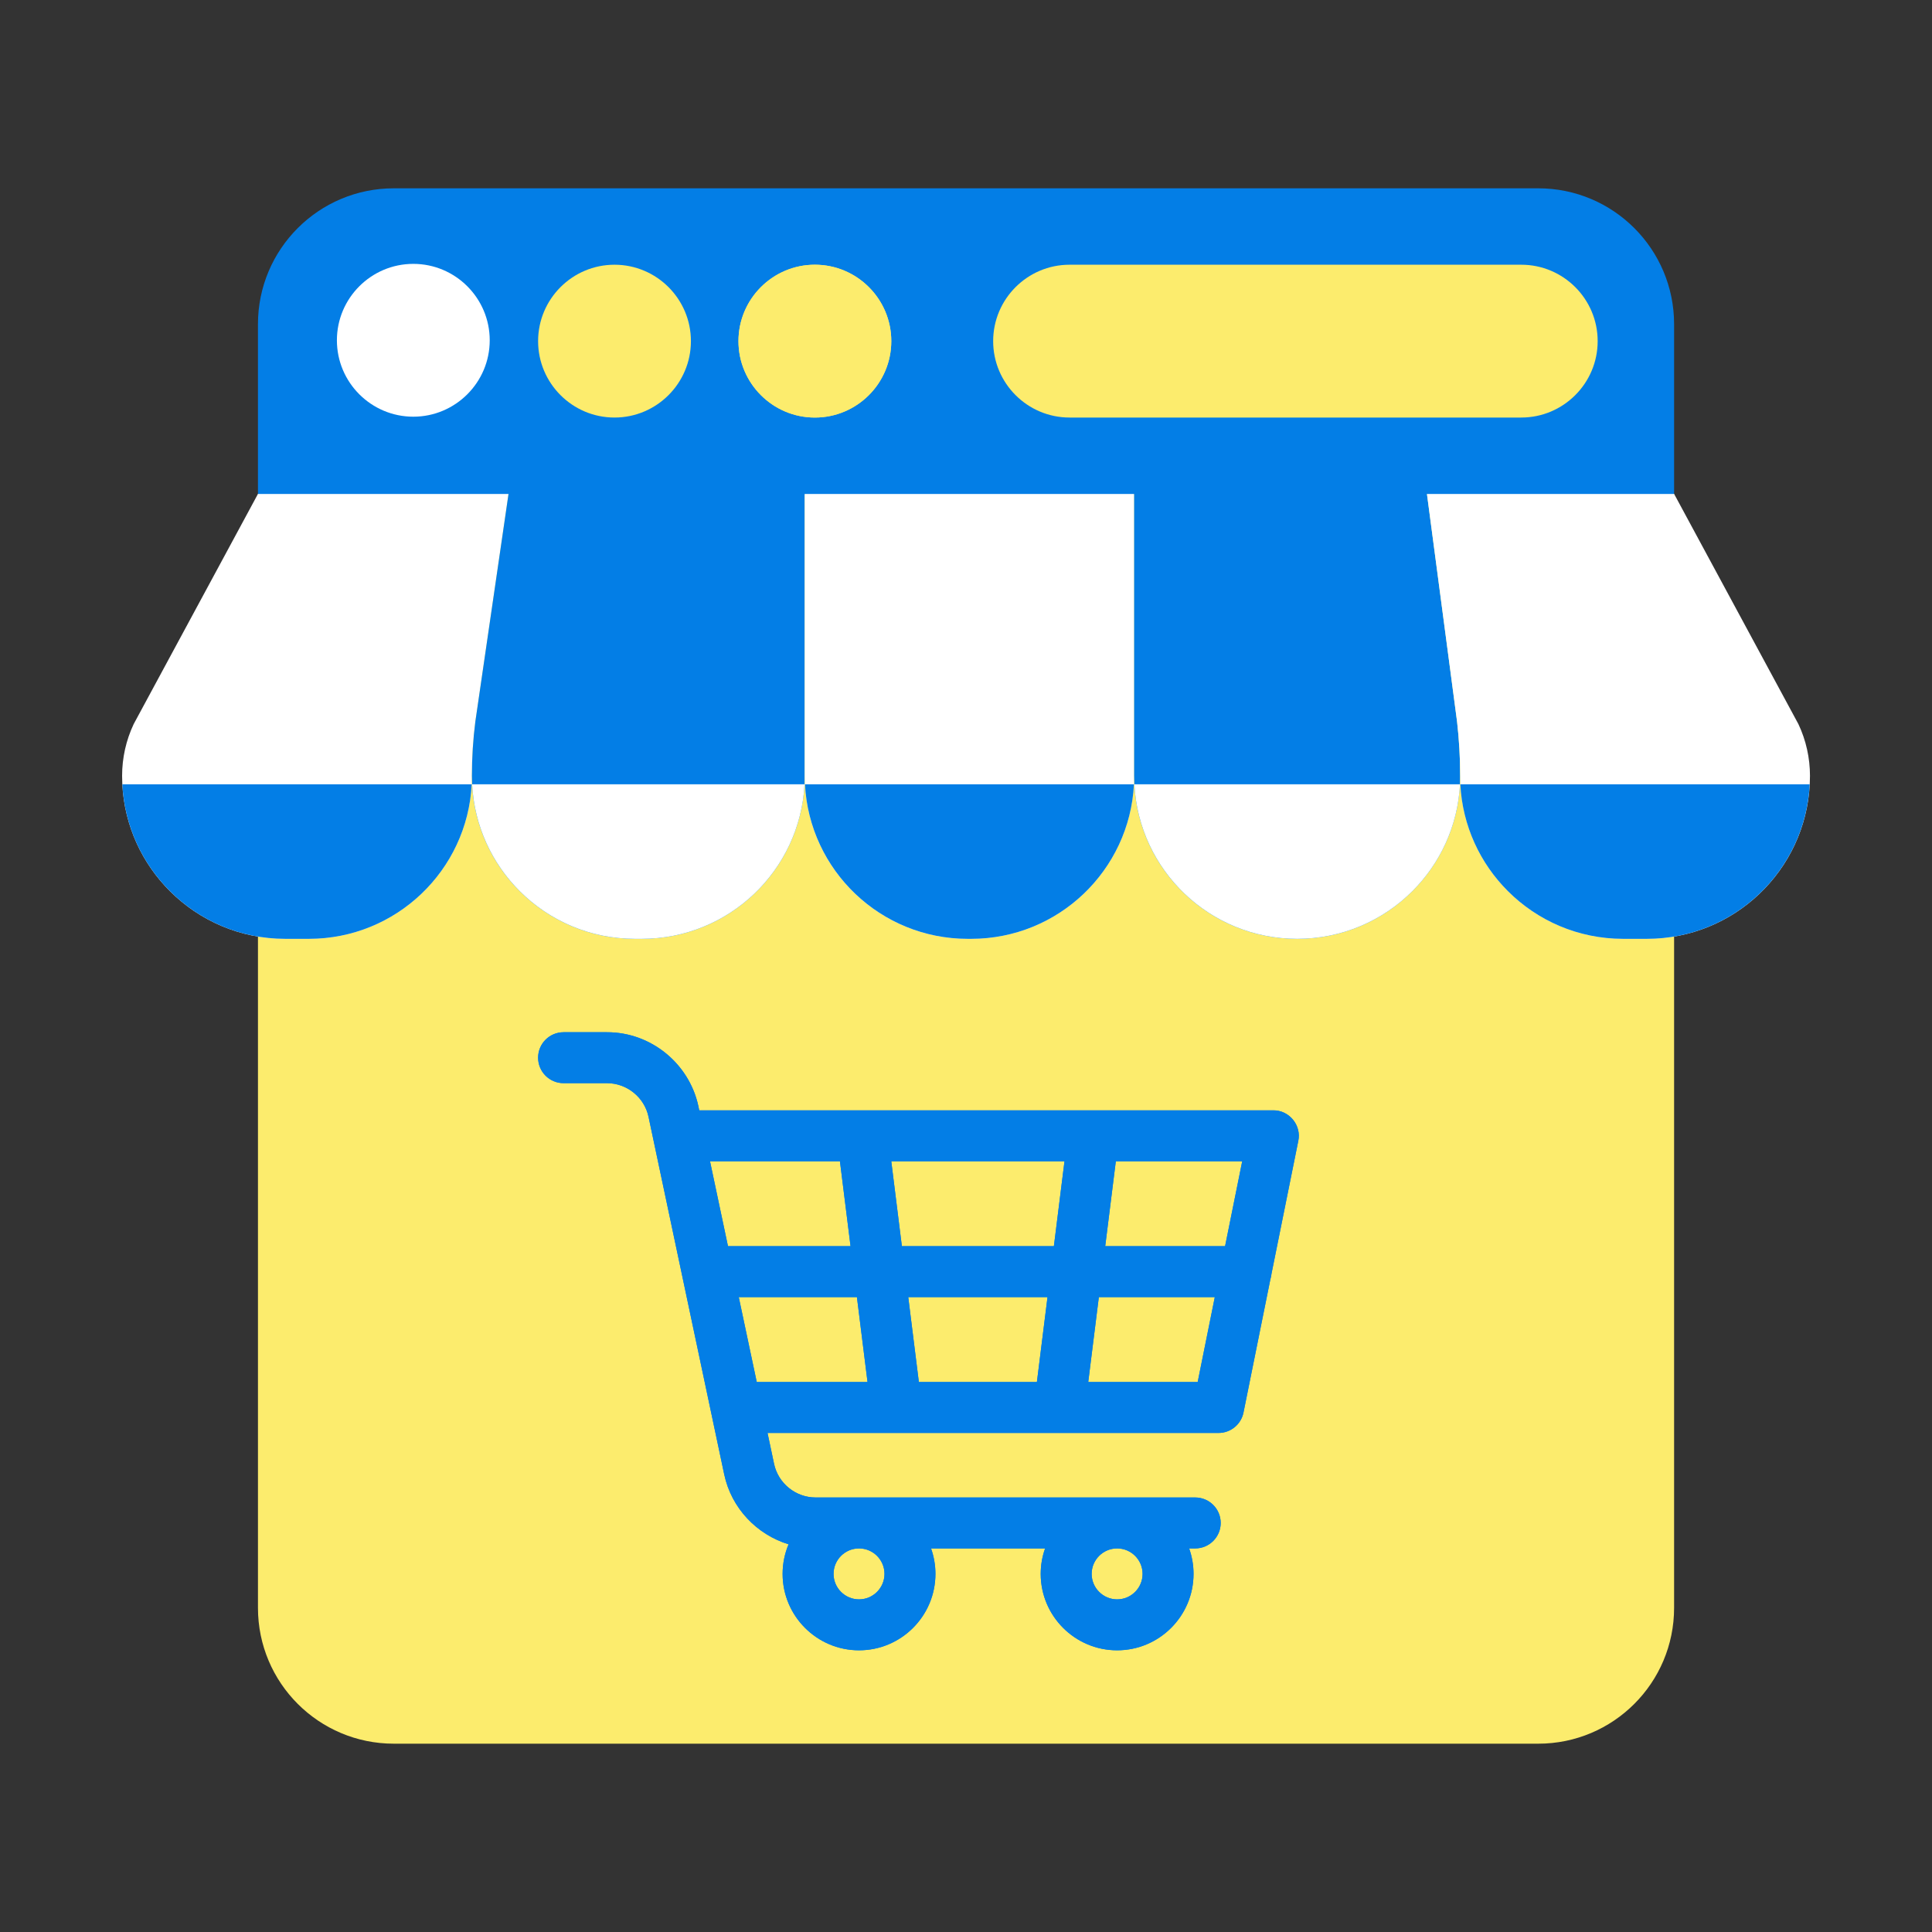
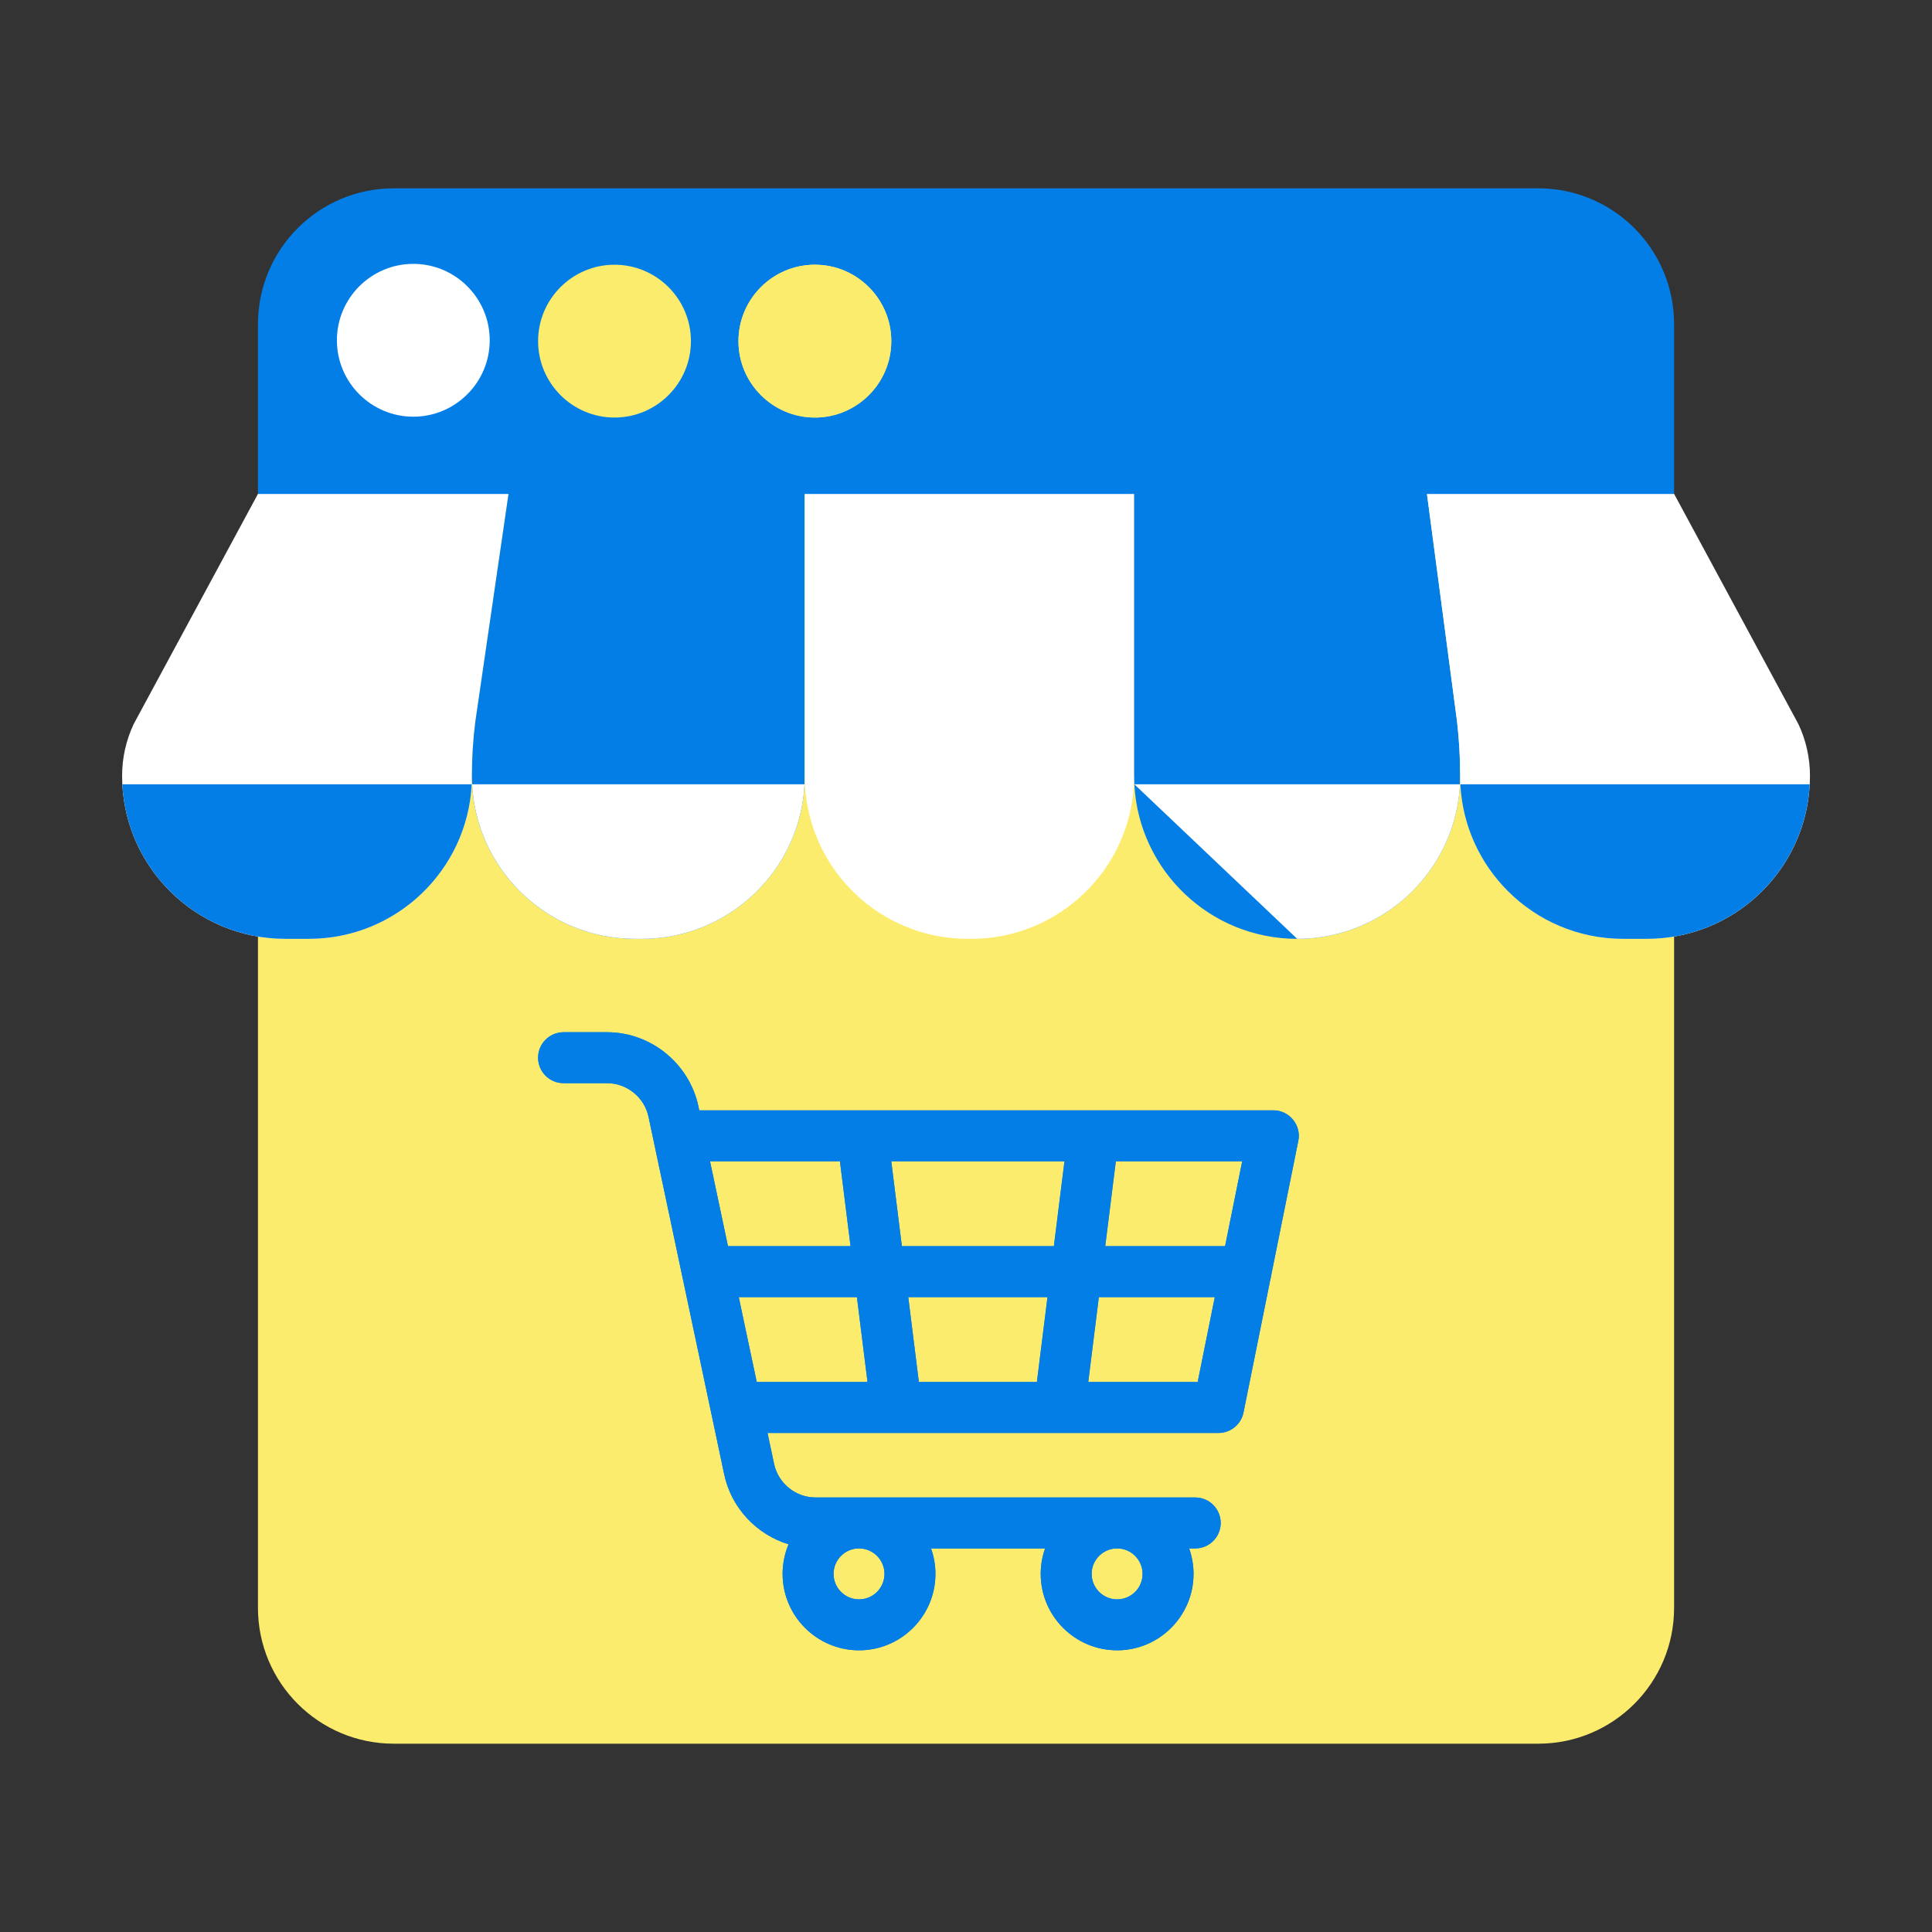
<svg xmlns="http://www.w3.org/2000/svg" width="100" height="100" viewBox="0 0 100 100" fill="none">
  <rect x="0" y="0" width="100" height="100" fill="#333333" stroke="none" />
  <path d="M86.651 25.567V83.222C86.651 87.105 83.503 90.253 79.62 90.253H20.383C16.5 90.253 13.352 87.105 13.352 83.222V25.567H86.651Z" fill="#FCEC6D" />
  <path d="M26.32 25.567L24.603 37.354C24.485 38.284 24.425 39.219 24.425 40.156C24.425 40.304 24.422 40.45 24.415 40.596C24.186 45.052 20.5 48.594 15.988 48.594H14.758C12.427 48.594 10.318 47.65 8.792 46.122C7.361 44.693 6.442 42.752 6.331 40.596C6.324 40.45 6.32 40.304 6.32 40.156C6.32 39.23 6.524 38.316 6.92 37.477L13.351 25.567L19.263 23.809L26.32 25.567Z" fill="white" />
  <path d="M41.652 25.567V40.156C41.652 40.304 41.649 40.45 41.642 40.596C41.413 45.052 37.727 48.594 33.215 48.594H32.863C30.532 48.594 28.423 47.65 26.897 46.122C25.466 44.693 24.547 42.752 24.436 40.596C24.429 40.45 24.426 40.304 24.426 40.156C24.426 39.219 24.485 38.284 24.603 37.354L26.321 25.567L33.744 23.809L41.652 25.567Z" fill="#037EE6" />
  <path d="M58.703 25.567V40.156C58.703 40.304 58.699 40.45 58.692 40.596C58.464 45.052 54.778 48.594 50.266 48.594H50.09C45.578 48.594 41.891 45.052 41.663 40.596C41.656 40.45 41.652 40.304 41.652 40.156V25.567L50.353 23.809L58.703 25.567Z" fill="white" />
  <path d="M75.578 40.156C75.578 40.304 75.574 40.45 75.567 40.596C75.457 42.752 74.537 44.693 73.106 46.122C71.581 47.65 69.471 48.594 67.141 48.594C62.628 48.594 58.942 45.052 58.714 40.596C58.707 40.45 58.703 40.304 58.703 40.156V25.567L66.525 23.809L73.859 25.567L75.418 37.353C75.523 38.284 75.578 39.219 75.578 40.156Z" fill="#037EE6" />
  <path d="M93.684 40.156C93.684 40.304 93.68 40.45 93.673 40.596C93.445 45.052 89.759 48.594 85.246 48.594H84.016C81.685 48.594 79.576 47.65 78.05 46.122C76.619 44.693 75.7 42.752 75.589 40.596C75.582 40.45 75.579 40.304 75.579 40.156C75.579 39.219 75.524 38.284 75.418 37.353L73.859 25.567L80.24 23.809L86.653 25.567L93.084 37.477C93.283 37.896 93.432 38.335 93.532 38.783C93.633 39.233 93.684 39.692 93.684 40.156Z" fill="white" />
  <path d="M67.2 59.05C67.278 58.662 67.178 58.26 66.928 57.954C66.678 57.648 66.303 57.471 65.908 57.471H36.192L36.147 57.261C35.677 55.04 33.688 53.428 31.418 53.428H29.17C28.442 53.428 27.852 54.018 27.852 54.746C27.852 55.474 28.442 56.065 29.17 56.065H31.418C32.45 56.065 33.354 56.797 33.568 57.807L37.485 76.313C37.855 78.061 39.168 79.428 40.816 79.933C40.618 80.404 40.508 80.922 40.508 81.465C40.508 83.645 42.282 85.42 44.463 85.42C46.644 85.42 48.418 83.645 48.418 81.465C48.418 81.002 48.337 80.559 48.191 80.146H54.094C53.947 80.559 53.867 81.002 53.867 81.465C53.867 83.645 55.641 85.42 57.822 85.42C60.003 85.42 61.777 83.645 61.777 81.465C61.777 81.002 61.696 80.559 61.55 80.146H61.865C62.593 80.146 63.183 79.556 63.183 78.828C63.183 78.1 62.593 77.51 61.865 77.51H42.215C41.183 77.51 40.279 76.777 40.065 75.767L39.727 74.17H46.391C46.392 74.17 46.393 74.17 46.395 74.17C46.395 74.17 46.396 74.17 46.398 74.17H54.833C54.833 74.17 54.834 74.17 54.835 74.17C54.837 74.17 54.838 74.17 54.839 74.17H63.071C63.698 74.17 64.239 73.727 64.363 73.112L65.748 66.246C65.784 66.141 65.807 66.03 65.815 65.915L67.2 59.05ZM45.781 81.464C45.781 82.191 45.19 82.783 44.463 82.783C43.736 82.783 43.145 82.191 43.145 81.464C43.145 80.737 43.736 80.146 44.463 80.146C45.19 80.146 45.781 80.738 45.781 81.464ZM59.14 81.464C59.14 82.191 58.549 82.783 57.822 82.783C57.095 82.783 56.504 82.191 56.504 81.464C56.504 80.737 57.095 80.146 57.822 80.146C58.549 80.146 59.14 80.738 59.14 81.464ZM63.41 64.502H57.206L57.755 60.107H64.297L63.41 64.502ZM47.56 71.533L47.011 67.138H54.219L53.67 71.533H47.56ZM46.681 64.502L46.132 60.107H55.098L54.549 64.502H46.681ZM43.475 60.107L44.024 64.502H37.68L36.75 60.107H43.475ZM38.238 67.138H44.354L44.903 71.533H39.169L38.238 67.138ZM56.327 71.533L56.876 67.138H62.878L61.992 71.533H56.327Z" fill="#037EE6" />
  <path d="M6.332 40.596H24.416C24.188 45.052 20.502 48.594 15.989 48.594H14.759C12.428 48.594 10.319 47.65 8.793 46.122C7.362 44.693 6.443 42.753 6.332 40.596Z" fill="#037EE6" />
  <path d="M24.438 40.596H41.643C41.414 45.052 37.728 48.594 33.216 48.594H32.864C30.534 48.594 28.424 47.65 26.898 46.122C25.468 44.693 24.548 42.753 24.438 40.596Z" fill="white" />
-   <path d="M41.664 40.596H58.694C58.465 45.052 54.779 48.594 50.267 48.594H50.091C45.579 48.594 41.893 45.052 41.664 40.596Z" fill="#037EE6" />
-   <path d="M58.715 40.596H75.569C75.458 42.753 74.538 44.693 73.108 46.122C71.582 47.65 69.472 48.594 67.142 48.594C62.629 48.594 58.943 45.052 58.715 40.596Z" fill="white" />
+   <path d="M58.715 40.596H75.569C75.458 42.753 74.538 44.693 73.108 46.122C71.582 47.65 69.472 48.594 67.142 48.594Z" fill="white" />
  <path d="M93.67 40.596C93.442 45.052 89.755 48.594 85.243 48.594H84.013C81.682 48.594 79.573 47.65 78.047 46.122C76.616 44.693 75.697 42.753 75.586 40.596H93.67Z" fill="#037EE6" />
  <path d="M13.352 25.567V16.778C13.352 12.895 16.5 9.747 20.383 9.747H79.62C83.503 9.747 86.651 12.895 86.651 16.778V25.567H13.352Z" fill="#037EE6" />
  <path d="M21.393 21.568C19.212 21.568 17.438 19.794 17.438 17.613C17.438 15.432 19.212 13.658 21.393 13.658C23.573 13.658 25.348 15.432 25.348 17.613C25.348 19.794 23.573 21.568 21.393 21.568Z" fill="white" />
  <path d="M31.807 21.612C29.626 21.612 27.852 19.837 27.852 17.657C27.852 15.476 29.626 13.702 31.807 13.702C33.988 13.702 35.762 15.476 35.762 17.657C35.762 19.837 33.987 21.612 31.807 21.612Z" fill="#037EE6" />
  <path d="M42.178 21.612C39.997 21.612 38.223 19.837 38.223 17.657C38.223 15.476 39.997 13.702 42.178 13.702C44.359 13.702 46.133 15.476 46.133 17.657C46.133 19.837 44.358 21.612 42.178 21.612Z" fill="#FCEC6D" />
-   <path d="M78.74 21.612H55.361C53.18 21.612 51.406 19.837 51.406 17.657C51.406 15.476 53.18 13.702 55.361 13.702H78.74C80.921 13.702 82.695 15.476 82.695 17.657C82.695 19.837 80.921 21.612 78.74 21.612Z" fill="#FCEC6D" />
  <path d="M31.807 21.612C29.626 21.612 27.852 19.837 27.852 17.657C27.852 15.476 29.626 13.702 31.807 13.702C33.988 13.702 35.762 15.476 35.762 17.657C35.762 19.837 33.987 21.612 31.807 21.612Z" fill="#FCEC6D" />
  <path d="M42.178 21.612C39.997 21.612 38.223 19.837 38.223 17.657C38.223 15.476 39.997 13.702 42.178 13.702C44.359 13.702 46.133 15.476 46.133 17.657C46.133 19.837 44.358 21.612 42.178 21.612Z" fill="#FCEC6D" />
  <path d="M46.395 74.17C46.395 74.17 46.396 74.169 46.398 74.169H54.833C54.833 74.169 54.834 74.17 54.835 74.17C54.837 74.17 54.838 74.169 54.839 74.169H63.071C63.698 74.169 64.239 73.727 64.363 73.112L67.2 59.05C67.379 58.261 66.716 57.451 65.908 57.471H36.192C35.8 55.16 33.767 53.422 31.418 53.428H29.17C28.442 53.428 27.852 54.018 27.852 54.746C27.852 55.474 28.442 56.064 29.17 56.064H31.418C32.45 56.064 33.354 56.797 33.568 57.806L37.485 76.313C37.855 78.061 39.168 79.428 40.816 79.933C40.618 80.404 40.508 80.921 40.508 81.464C40.508 83.645 42.282 85.419 44.463 85.419C46.644 85.419 48.418 83.645 48.418 81.464C48.418 81.002 48.337 80.559 48.191 80.146H54.094C53.947 80.559 53.867 81.002 53.867 81.464C53.867 83.645 55.641 85.419 57.822 85.419C60.003 85.419 61.777 83.645 61.777 81.464C61.777 81.002 61.696 80.559 61.55 80.146H61.865C62.593 80.146 63.183 79.556 63.183 78.828C63.183 78.099 62.593 77.509 61.865 77.509H42.215C41.183 77.509 40.279 76.777 40.065 75.767L39.727 74.169H46.391C46.392 74.169 46.393 74.17 46.395 74.17ZM45.781 81.464C45.781 82.191 45.19 82.783 44.463 82.783C43.736 82.783 43.145 82.191 43.145 81.464C43.145 80.737 43.736 80.146 44.463 80.146C45.19 80.146 45.781 80.737 45.781 81.464ZM59.14 81.464C59.14 82.191 58.549 82.783 57.822 82.783C57.095 82.783 56.504 82.191 56.504 81.464C56.504 80.737 57.095 80.146 57.822 80.146C58.549 80.146 59.14 80.737 59.14 81.464ZM54.219 67.138L53.67 71.533H47.56L47.011 67.138H54.219ZM46.681 64.502L46.132 60.107H55.098L54.549 64.502H46.681ZM56.327 71.533L56.876 67.138H62.878L61.992 71.533H56.327ZM63.41 64.502H57.206L57.755 60.107H64.297L63.41 64.502ZM43.475 60.107L44.024 64.502H37.68L36.75 60.107H43.475ZM38.238 67.138H44.354L44.903 71.533H39.169L38.238 67.138Z" fill="#037EE6" />
</svg>